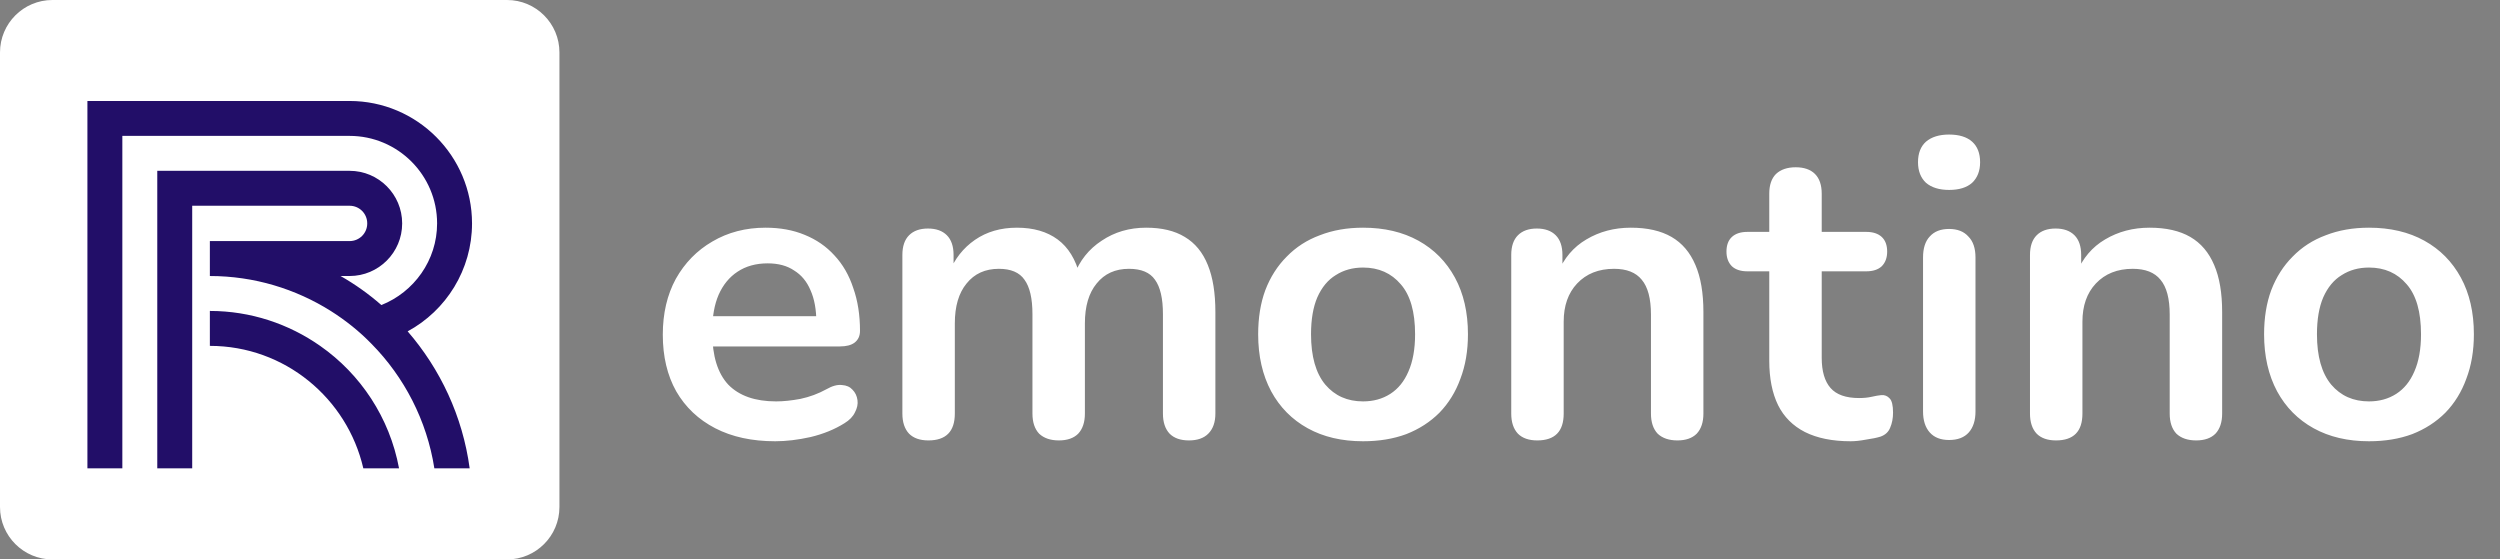
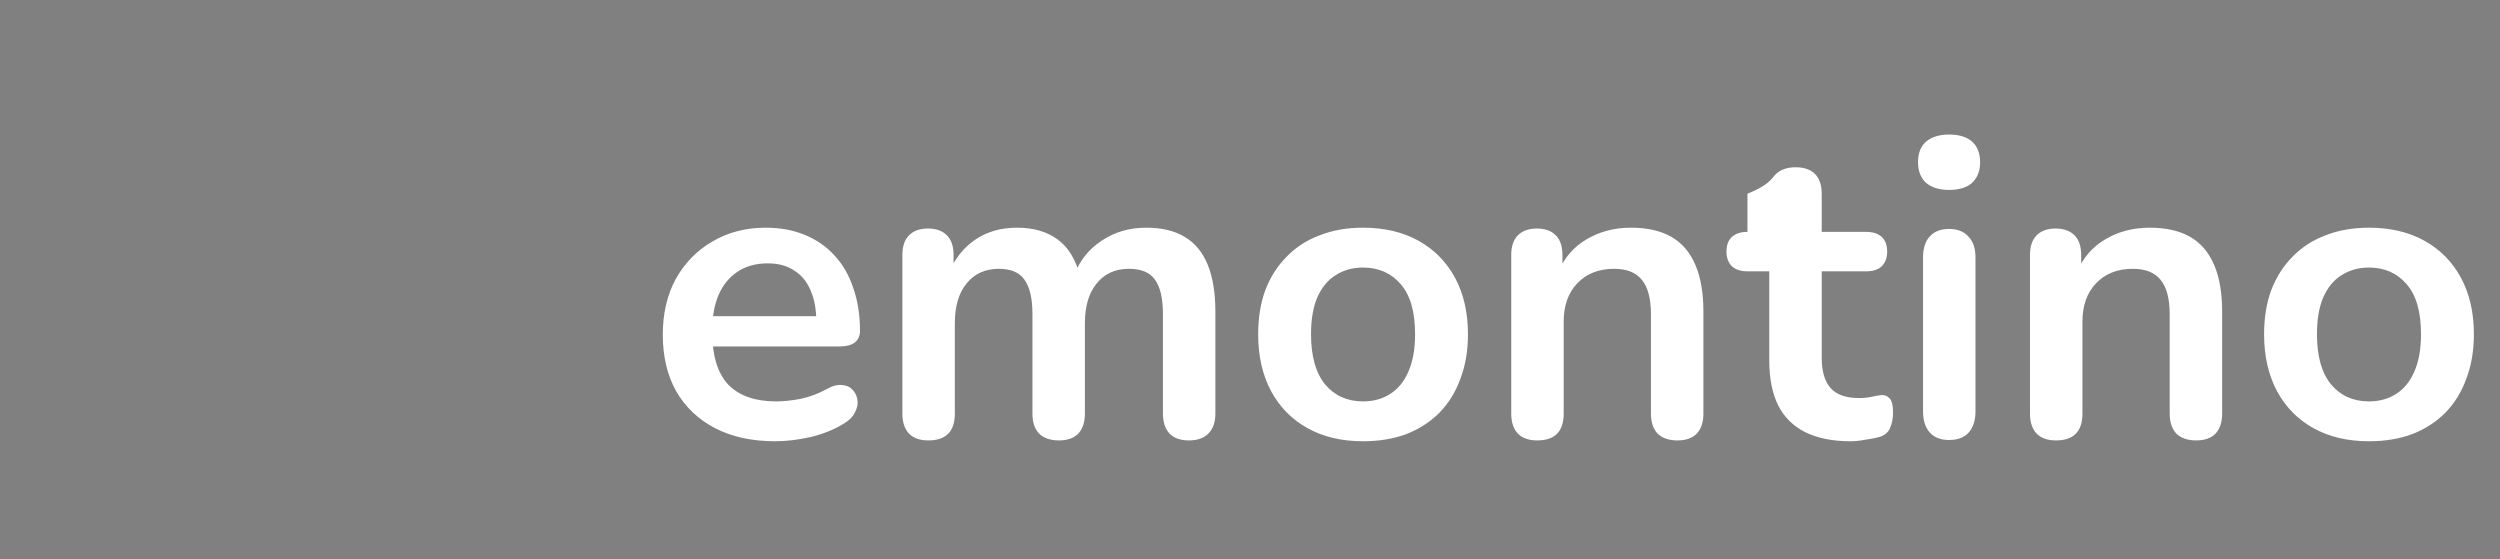
<svg xmlns="http://www.w3.org/2000/svg" width="143" height="32" viewBox="0 0 143 32" fill="none">
  <rect x="0" y="0" width="143" height="32" fill="#808080" stroke="none" />
-   <path d="M44.344 25.24C43.016 25.24 41.872 24.992 40.912 24.496C39.952 24 39.208 23.296 38.68 22.384C38.168 21.472 37.912 20.392 37.912 19.144C37.912 17.928 38.16 16.864 38.656 15.952C39.168 15.04 39.864 14.328 40.744 13.816C41.64 13.288 42.656 13.024 43.792 13.024C44.624 13.024 45.368 13.16 46.024 13.432C46.696 13.704 47.264 14.096 47.728 14.608C48.208 15.12 48.568 15.744 48.808 16.48C49.064 17.2 49.192 18.016 49.192 18.928C49.192 19.216 49.088 19.44 48.88 19.6C48.688 19.744 48.408 19.816 48.04 19.816H40.336V18.088H47.08L46.696 18.448C46.696 17.712 46.584 17.096 46.36 16.6C46.152 16.104 45.84 15.728 45.424 15.472C45.024 15.2 44.52 15.064 43.912 15.064C43.24 15.064 42.664 15.224 42.184 15.544C41.72 15.848 41.36 16.288 41.104 16.864C40.864 17.424 40.744 18.096 40.744 18.88V19.048C40.744 20.36 41.048 21.344 41.656 22C42.28 22.64 43.192 22.96 44.392 22.96C44.808 22.96 45.272 22.912 45.784 22.816C46.312 22.704 46.808 22.52 47.272 22.264C47.608 22.072 47.904 21.992 48.16 22.024C48.416 22.04 48.616 22.128 48.76 22.288C48.92 22.448 49.016 22.648 49.048 22.888C49.08 23.112 49.032 23.344 48.904 23.584C48.792 23.824 48.592 24.032 48.304 24.208C47.744 24.56 47.096 24.824 46.36 25C45.64 25.16 44.968 25.24 44.344 25.24ZM53.104 25.192C52.624 25.192 52.256 25.064 52 24.808C51.744 24.536 51.616 24.152 51.616 23.656V14.584C51.616 14.088 51.744 13.712 52 13.456C52.256 13.2 52.616 13.072 53.08 13.072C53.544 13.072 53.904 13.2 54.16 13.456C54.416 13.712 54.544 14.088 54.544 14.584V16.336L54.28 15.616C54.6 14.816 55.096 14.184 55.768 13.72C56.44 13.256 57.24 13.024 58.168 13.024C59.112 13.024 59.888 13.248 60.496 13.696C61.104 14.144 61.528 14.832 61.768 15.76H61.432C61.752 14.912 62.28 14.248 63.016 13.768C63.752 13.272 64.6 13.024 65.56 13.024C66.456 13.024 67.192 13.2 67.768 13.552C68.36 13.904 68.8 14.44 69.088 15.16C69.376 15.864 69.52 16.76 69.52 17.848V23.656C69.52 24.152 69.384 24.536 69.112 24.808C68.856 25.064 68.488 25.192 68.008 25.192C67.528 25.192 67.16 25.064 66.904 24.808C66.648 24.536 66.52 24.152 66.52 23.656V17.968C66.52 17.072 66.368 16.416 66.064 16C65.776 15.584 65.28 15.376 64.576 15.376C63.792 15.376 63.176 15.656 62.728 16.216C62.28 16.76 62.056 17.52 62.056 18.496V23.656C62.056 24.152 61.928 24.536 61.672 24.808C61.416 25.064 61.048 25.192 60.568 25.192C60.088 25.192 59.712 25.064 59.44 24.808C59.184 24.536 59.056 24.152 59.056 23.656V17.968C59.056 17.072 58.904 16.416 58.6 16C58.312 15.584 57.824 15.376 57.136 15.376C56.352 15.376 55.736 15.656 55.288 16.216C54.84 16.76 54.616 17.52 54.616 18.496V23.656C54.616 24.68 54.112 25.192 53.104 25.192ZM77.967 25.24C76.751 25.24 75.695 24.992 74.799 24.496C73.903 24 73.207 23.296 72.711 22.384C72.215 21.456 71.967 20.368 71.967 19.12C71.967 18.176 72.103 17.336 72.375 16.6C72.663 15.848 73.071 15.208 73.599 14.68C74.127 14.136 74.759 13.728 75.495 13.456C76.231 13.168 77.055 13.024 77.967 13.024C79.183 13.024 80.239 13.272 81.135 13.768C82.031 14.264 82.727 14.968 83.223 15.88C83.719 16.792 83.967 17.872 83.967 19.12C83.967 20.064 83.823 20.912 83.535 21.664C83.263 22.416 82.863 23.064 82.335 23.608C81.807 24.136 81.175 24.544 80.439 24.832C79.703 25.104 78.879 25.24 77.967 25.24ZM77.967 22.96C78.559 22.96 79.079 22.816 79.527 22.528C79.975 22.24 80.319 21.816 80.559 21.256C80.815 20.68 80.943 19.968 80.943 19.12C80.943 17.84 80.671 16.888 80.127 16.264C79.583 15.624 78.863 15.304 77.967 15.304C77.375 15.304 76.855 15.448 76.407 15.736C75.959 16.008 75.607 16.432 75.351 17.008C75.111 17.568 74.991 18.272 74.991 19.12C74.991 20.384 75.263 21.344 75.807 22C76.351 22.64 77.071 22.96 77.967 22.96ZM87.931 25.192C87.451 25.192 87.083 25.064 86.827 24.808C86.571 24.536 86.443 24.152 86.443 23.656V14.584C86.443 14.088 86.571 13.712 86.827 13.456C87.083 13.2 87.443 13.072 87.907 13.072C88.371 13.072 88.731 13.2 88.987 13.456C89.243 13.712 89.371 14.088 89.371 14.584V16.216L89.107 15.616C89.459 14.768 90.003 14.128 90.739 13.696C91.491 13.248 92.339 13.024 93.283 13.024C94.227 13.024 95.003 13.2 95.611 13.552C96.219 13.904 96.675 14.44 96.979 15.16C97.283 15.864 97.435 16.76 97.435 17.848V23.656C97.435 24.152 97.307 24.536 97.051 24.808C96.795 25.064 96.427 25.192 95.947 25.192C95.467 25.192 95.091 25.064 94.819 24.808C94.563 24.536 94.435 24.152 94.435 23.656V17.992C94.435 17.08 94.259 16.416 93.907 16C93.571 15.584 93.043 15.376 92.323 15.376C91.443 15.376 90.739 15.656 90.211 16.216C89.699 16.76 89.443 17.488 89.443 18.4V23.656C89.443 24.68 88.939 25.192 87.931 25.192ZM105.858 25.24C104.818 25.24 103.946 25.064 103.242 24.712C102.554 24.36 102.042 23.848 101.706 23.176C101.37 22.488 101.202 21.64 101.202 20.632V15.52H99.954C99.57 15.52 99.274 15.424 99.066 15.232C98.858 15.024 98.754 14.744 98.754 14.392C98.754 14.024 98.858 13.744 99.066 13.552C99.274 13.36 99.57 13.264 99.954 13.264H101.202V11.08C101.202 10.584 101.33 10.208 101.586 9.952C101.858 9.696 102.234 9.568 102.714 9.568C103.194 9.568 103.562 9.696 103.818 9.952C104.074 10.208 104.202 10.584 104.202 11.08V13.264H106.746C107.13 13.264 107.426 13.36 107.634 13.552C107.842 13.744 107.946 14.024 107.946 14.392C107.946 14.744 107.842 15.024 107.634 15.232C107.426 15.424 107.13 15.52 106.746 15.52H104.202V20.464C104.202 21.232 104.37 21.808 104.706 22.192C105.042 22.576 105.586 22.768 106.338 22.768C106.61 22.768 106.85 22.744 107.058 22.696C107.266 22.648 107.45 22.616 107.61 22.6C107.802 22.584 107.962 22.648 108.09 22.792C108.218 22.92 108.282 23.192 108.282 23.608C108.282 23.928 108.226 24.216 108.114 24.472C108.018 24.712 107.834 24.88 107.562 24.976C107.354 25.04 107.082 25.096 106.746 25.144C106.41 25.208 106.114 25.24 105.858 25.24ZM111.486 25.168C111.006 25.168 110.638 25.024 110.382 24.736C110.126 24.448 109.998 24.048 109.998 23.536V14.728C109.998 14.2 110.126 13.8 110.382 13.528C110.638 13.24 111.006 13.096 111.486 13.096C111.966 13.096 112.334 13.24 112.59 13.528C112.862 13.8 112.998 14.2 112.998 14.728V23.536C112.998 24.048 112.87 24.448 112.614 24.736C112.358 25.024 111.982 25.168 111.486 25.168ZM111.486 10.864C110.926 10.864 110.486 10.728 110.166 10.456C109.862 10.168 109.71 9.776 109.71 9.28C109.71 8.768 109.862 8.376 110.166 8.104C110.486 7.832 110.926 7.696 111.486 7.696C112.062 7.696 112.502 7.832 112.806 8.104C113.11 8.376 113.262 8.768 113.262 9.28C113.262 9.776 113.11 10.168 112.806 10.456C112.502 10.728 112.062 10.864 111.486 10.864ZM117.603 25.192C117.123 25.192 116.755 25.064 116.499 24.808C116.243 24.536 116.115 24.152 116.115 23.656V14.584C116.115 14.088 116.243 13.712 116.499 13.456C116.755 13.2 117.115 13.072 117.579 13.072C118.043 13.072 118.403 13.2 118.659 13.456C118.915 13.712 119.043 14.088 119.043 14.584V16.216L118.779 15.616C119.131 14.768 119.675 14.128 120.411 13.696C121.163 13.248 122.011 13.024 122.955 13.024C123.899 13.024 124.675 13.2 125.283 13.552C125.891 13.904 126.347 14.44 126.651 15.16C126.955 15.864 127.107 16.76 127.107 17.848V23.656C127.107 24.152 126.979 24.536 126.723 24.808C126.467 25.064 126.099 25.192 125.619 25.192C125.139 25.192 124.763 25.064 124.491 24.808C124.235 24.536 124.107 24.152 124.107 23.656V17.992C124.107 17.08 123.931 16.416 123.579 16C123.243 15.584 122.715 15.376 121.995 15.376C121.115 15.376 120.411 15.656 119.883 16.216C119.371 16.76 119.115 17.488 119.115 18.4V23.656C119.115 24.68 118.611 25.192 117.603 25.192ZM135.506 25.24C134.29 25.24 133.234 24.992 132.338 24.496C131.442 24 130.746 23.296 130.25 22.384C129.754 21.456 129.506 20.368 129.506 19.12C129.506 18.176 129.642 17.336 129.914 16.6C130.202 15.848 130.61 15.208 131.138 14.68C131.666 14.136 132.298 13.728 133.034 13.456C133.77 13.168 134.594 13.024 135.506 13.024C136.722 13.024 137.778 13.272 138.674 13.768C139.57 14.264 140.266 14.968 140.762 15.88C141.258 16.792 141.506 17.872 141.506 19.12C141.506 20.064 141.362 20.912 141.074 21.664C140.802 22.416 140.402 23.064 139.874 23.608C139.346 24.136 138.714 24.544 137.978 24.832C137.242 25.104 136.418 25.24 135.506 25.24ZM135.506 22.96C136.098 22.96 136.618 22.816 137.066 22.528C137.514 22.24 137.858 21.816 138.098 21.256C138.354 20.68 138.482 19.968 138.482 19.12C138.482 17.84 138.21 16.888 137.666 16.264C137.122 15.624 136.402 15.304 135.506 15.304C134.914 15.304 134.394 15.448 133.946 15.736C133.498 16.008 133.146 16.432 132.89 17.008C132.65 17.568 132.53 18.272 132.53 19.12C132.53 20.384 132.802 21.344 133.346 22C133.89 22.64 134.61 22.96 135.506 22.96Z" fill="white" />
-   <path d="M29 0H3C1.343 0 0 1.343 0 3V29C0 30.657 1.343 32 3 32H29C30.657 32 32 30.657 32 29V3C32 1.343 30.657 0 29 0Z" fill="white" />
-   <path d="M27 12.78C27 8.918 23.857 5.776 19.996 5.776H5V26.788H6.998V7.773H19.996C22.757 7.773 25.002 10.018 25.002 12.78C25.002 14.89 23.678 16.708 21.814 17.449C21.096 16.82 20.31 16.259 19.48 15.788H19.996C21.657 15.788 23.004 14.441 23.004 12.78C23.004 11.118 21.657 9.771 19.996 9.771H8.996V26.788H10.994V11.769H19.996C20.557 11.769 21.006 12.218 21.006 12.78C21.006 13.341 20.557 13.79 19.996 13.79H12.004V15.788C14.541 15.788 16.92 16.529 18.918 17.786C19.771 18.325 20.557 18.953 21.253 19.671C23.116 21.557 24.418 24.049 24.845 26.788H26.865C26.461 23.802 25.182 21.108 23.318 18.953C25.518 17.763 27 15.429 27 12.78ZM18.312 19.784C16.516 18.526 14.339 17.786 12.004 17.786V19.784C16.292 19.784 19.861 22.792 20.782 26.788H22.825C22.286 23.892 20.625 21.4 18.312 19.784Z" fill="#220E68" />
+   <path d="M44.344 25.24C43.016 25.24 41.872 24.992 40.912 24.496C39.952 24 39.208 23.296 38.68 22.384C38.168 21.472 37.912 20.392 37.912 19.144C37.912 17.928 38.16 16.864 38.656 15.952C39.168 15.04 39.864 14.328 40.744 13.816C41.64 13.288 42.656 13.024 43.792 13.024C44.624 13.024 45.368 13.16 46.024 13.432C46.696 13.704 47.264 14.096 47.728 14.608C48.208 15.12 48.568 15.744 48.808 16.48C49.064 17.2 49.192 18.016 49.192 18.928C49.192 19.216 49.088 19.44 48.88 19.6C48.688 19.744 48.408 19.816 48.04 19.816H40.336V18.088H47.08L46.696 18.448C46.696 17.712 46.584 17.096 46.36 16.6C46.152 16.104 45.84 15.728 45.424 15.472C45.024 15.2 44.52 15.064 43.912 15.064C43.24 15.064 42.664 15.224 42.184 15.544C41.72 15.848 41.36 16.288 41.104 16.864C40.864 17.424 40.744 18.096 40.744 18.88V19.048C40.744 20.36 41.048 21.344 41.656 22C42.28 22.64 43.192 22.96 44.392 22.96C44.808 22.96 45.272 22.912 45.784 22.816C46.312 22.704 46.808 22.52 47.272 22.264C47.608 22.072 47.904 21.992 48.16 22.024C48.416 22.04 48.616 22.128 48.76 22.288C48.92 22.448 49.016 22.648 49.048 22.888C49.08 23.112 49.032 23.344 48.904 23.584C48.792 23.824 48.592 24.032 48.304 24.208C47.744 24.56 47.096 24.824 46.36 25C45.64 25.16 44.968 25.24 44.344 25.24ZM53.104 25.192C52.624 25.192 52.256 25.064 52 24.808C51.744 24.536 51.616 24.152 51.616 23.656V14.584C51.616 14.088 51.744 13.712 52 13.456C52.256 13.2 52.616 13.072 53.08 13.072C53.544 13.072 53.904 13.2 54.16 13.456C54.416 13.712 54.544 14.088 54.544 14.584V16.336L54.28 15.616C54.6 14.816 55.096 14.184 55.768 13.72C56.44 13.256 57.24 13.024 58.168 13.024C59.112 13.024 59.888 13.248 60.496 13.696C61.104 14.144 61.528 14.832 61.768 15.76H61.432C61.752 14.912 62.28 14.248 63.016 13.768C63.752 13.272 64.6 13.024 65.56 13.024C66.456 13.024 67.192 13.2 67.768 13.552C68.36 13.904 68.8 14.44 69.088 15.16C69.376 15.864 69.52 16.76 69.52 17.848V23.656C69.52 24.152 69.384 24.536 69.112 24.808C68.856 25.064 68.488 25.192 68.008 25.192C67.528 25.192 67.16 25.064 66.904 24.808C66.648 24.536 66.52 24.152 66.52 23.656V17.968C66.52 17.072 66.368 16.416 66.064 16C65.776 15.584 65.28 15.376 64.576 15.376C63.792 15.376 63.176 15.656 62.728 16.216C62.28 16.76 62.056 17.52 62.056 18.496V23.656C62.056 24.152 61.928 24.536 61.672 24.808C61.416 25.064 61.048 25.192 60.568 25.192C60.088 25.192 59.712 25.064 59.44 24.808C59.184 24.536 59.056 24.152 59.056 23.656V17.968C59.056 17.072 58.904 16.416 58.6 16C58.312 15.584 57.824 15.376 57.136 15.376C56.352 15.376 55.736 15.656 55.288 16.216C54.84 16.76 54.616 17.52 54.616 18.496V23.656C54.616 24.68 54.112 25.192 53.104 25.192ZM77.967 25.24C76.751 25.24 75.695 24.992 74.799 24.496C73.903 24 73.207 23.296 72.711 22.384C72.215 21.456 71.967 20.368 71.967 19.12C71.967 18.176 72.103 17.336 72.375 16.6C72.663 15.848 73.071 15.208 73.599 14.68C74.127 14.136 74.759 13.728 75.495 13.456C76.231 13.168 77.055 13.024 77.967 13.024C79.183 13.024 80.239 13.272 81.135 13.768C82.031 14.264 82.727 14.968 83.223 15.88C83.719 16.792 83.967 17.872 83.967 19.12C83.967 20.064 83.823 20.912 83.535 21.664C83.263 22.416 82.863 23.064 82.335 23.608C81.807 24.136 81.175 24.544 80.439 24.832C79.703 25.104 78.879 25.24 77.967 25.24ZM77.967 22.96C78.559 22.96 79.079 22.816 79.527 22.528C79.975 22.24 80.319 21.816 80.559 21.256C80.815 20.68 80.943 19.968 80.943 19.12C80.943 17.84 80.671 16.888 80.127 16.264C79.583 15.624 78.863 15.304 77.967 15.304C77.375 15.304 76.855 15.448 76.407 15.736C75.959 16.008 75.607 16.432 75.351 17.008C75.111 17.568 74.991 18.272 74.991 19.12C74.991 20.384 75.263 21.344 75.807 22C76.351 22.64 77.071 22.96 77.967 22.96ZM87.931 25.192C87.451 25.192 87.083 25.064 86.827 24.808C86.571 24.536 86.443 24.152 86.443 23.656V14.584C86.443 14.088 86.571 13.712 86.827 13.456C87.083 13.2 87.443 13.072 87.907 13.072C88.371 13.072 88.731 13.2 88.987 13.456C89.243 13.712 89.371 14.088 89.371 14.584V16.216L89.107 15.616C89.459 14.768 90.003 14.128 90.739 13.696C91.491 13.248 92.339 13.024 93.283 13.024C94.227 13.024 95.003 13.2 95.611 13.552C96.219 13.904 96.675 14.44 96.979 15.16C97.283 15.864 97.435 16.76 97.435 17.848V23.656C97.435 24.152 97.307 24.536 97.051 24.808C96.795 25.064 96.427 25.192 95.947 25.192C95.467 25.192 95.091 25.064 94.819 24.808C94.563 24.536 94.435 24.152 94.435 23.656V17.992C94.435 17.08 94.259 16.416 93.907 16C93.571 15.584 93.043 15.376 92.323 15.376C91.443 15.376 90.739 15.656 90.211 16.216C89.699 16.76 89.443 17.488 89.443 18.4V23.656C89.443 24.68 88.939 25.192 87.931 25.192ZM105.858 25.24C104.818 25.24 103.946 25.064 103.242 24.712C102.554 24.36 102.042 23.848 101.706 23.176C101.37 22.488 101.202 21.64 101.202 20.632V15.52H99.954C99.57 15.52 99.274 15.424 99.066 15.232C98.858 15.024 98.754 14.744 98.754 14.392C98.754 14.024 98.858 13.744 99.066 13.552C99.274 13.36 99.57 13.264 99.954 13.264V11.08C101.202 10.584 101.33 10.208 101.586 9.952C101.858 9.696 102.234 9.568 102.714 9.568C103.194 9.568 103.562 9.696 103.818 9.952C104.074 10.208 104.202 10.584 104.202 11.08V13.264H106.746C107.13 13.264 107.426 13.36 107.634 13.552C107.842 13.744 107.946 14.024 107.946 14.392C107.946 14.744 107.842 15.024 107.634 15.232C107.426 15.424 107.13 15.52 106.746 15.52H104.202V20.464C104.202 21.232 104.37 21.808 104.706 22.192C105.042 22.576 105.586 22.768 106.338 22.768C106.61 22.768 106.85 22.744 107.058 22.696C107.266 22.648 107.45 22.616 107.61 22.6C107.802 22.584 107.962 22.648 108.09 22.792C108.218 22.92 108.282 23.192 108.282 23.608C108.282 23.928 108.226 24.216 108.114 24.472C108.018 24.712 107.834 24.88 107.562 24.976C107.354 25.04 107.082 25.096 106.746 25.144C106.41 25.208 106.114 25.24 105.858 25.24ZM111.486 25.168C111.006 25.168 110.638 25.024 110.382 24.736C110.126 24.448 109.998 24.048 109.998 23.536V14.728C109.998 14.2 110.126 13.8 110.382 13.528C110.638 13.24 111.006 13.096 111.486 13.096C111.966 13.096 112.334 13.24 112.59 13.528C112.862 13.8 112.998 14.2 112.998 14.728V23.536C112.998 24.048 112.87 24.448 112.614 24.736C112.358 25.024 111.982 25.168 111.486 25.168ZM111.486 10.864C110.926 10.864 110.486 10.728 110.166 10.456C109.862 10.168 109.71 9.776 109.71 9.28C109.71 8.768 109.862 8.376 110.166 8.104C110.486 7.832 110.926 7.696 111.486 7.696C112.062 7.696 112.502 7.832 112.806 8.104C113.11 8.376 113.262 8.768 113.262 9.28C113.262 9.776 113.11 10.168 112.806 10.456C112.502 10.728 112.062 10.864 111.486 10.864ZM117.603 25.192C117.123 25.192 116.755 25.064 116.499 24.808C116.243 24.536 116.115 24.152 116.115 23.656V14.584C116.115 14.088 116.243 13.712 116.499 13.456C116.755 13.2 117.115 13.072 117.579 13.072C118.043 13.072 118.403 13.2 118.659 13.456C118.915 13.712 119.043 14.088 119.043 14.584V16.216L118.779 15.616C119.131 14.768 119.675 14.128 120.411 13.696C121.163 13.248 122.011 13.024 122.955 13.024C123.899 13.024 124.675 13.2 125.283 13.552C125.891 13.904 126.347 14.44 126.651 15.16C126.955 15.864 127.107 16.76 127.107 17.848V23.656C127.107 24.152 126.979 24.536 126.723 24.808C126.467 25.064 126.099 25.192 125.619 25.192C125.139 25.192 124.763 25.064 124.491 24.808C124.235 24.536 124.107 24.152 124.107 23.656V17.992C124.107 17.08 123.931 16.416 123.579 16C123.243 15.584 122.715 15.376 121.995 15.376C121.115 15.376 120.411 15.656 119.883 16.216C119.371 16.76 119.115 17.488 119.115 18.4V23.656C119.115 24.68 118.611 25.192 117.603 25.192ZM135.506 25.24C134.29 25.24 133.234 24.992 132.338 24.496C131.442 24 130.746 23.296 130.25 22.384C129.754 21.456 129.506 20.368 129.506 19.12C129.506 18.176 129.642 17.336 129.914 16.6C130.202 15.848 130.61 15.208 131.138 14.68C131.666 14.136 132.298 13.728 133.034 13.456C133.77 13.168 134.594 13.024 135.506 13.024C136.722 13.024 137.778 13.272 138.674 13.768C139.57 14.264 140.266 14.968 140.762 15.88C141.258 16.792 141.506 17.872 141.506 19.12C141.506 20.064 141.362 20.912 141.074 21.664C140.802 22.416 140.402 23.064 139.874 23.608C139.346 24.136 138.714 24.544 137.978 24.832C137.242 25.104 136.418 25.24 135.506 25.24ZM135.506 22.96C136.098 22.96 136.618 22.816 137.066 22.528C137.514 22.24 137.858 21.816 138.098 21.256C138.354 20.68 138.482 19.968 138.482 19.12C138.482 17.84 138.21 16.888 137.666 16.264C137.122 15.624 136.402 15.304 135.506 15.304C134.914 15.304 134.394 15.448 133.946 15.736C133.498 16.008 133.146 16.432 132.89 17.008C132.65 17.568 132.53 18.272 132.53 19.12C132.53 20.384 132.802 21.344 133.346 22C133.89 22.64 134.61 22.96 135.506 22.96Z" fill="white" />
</svg>